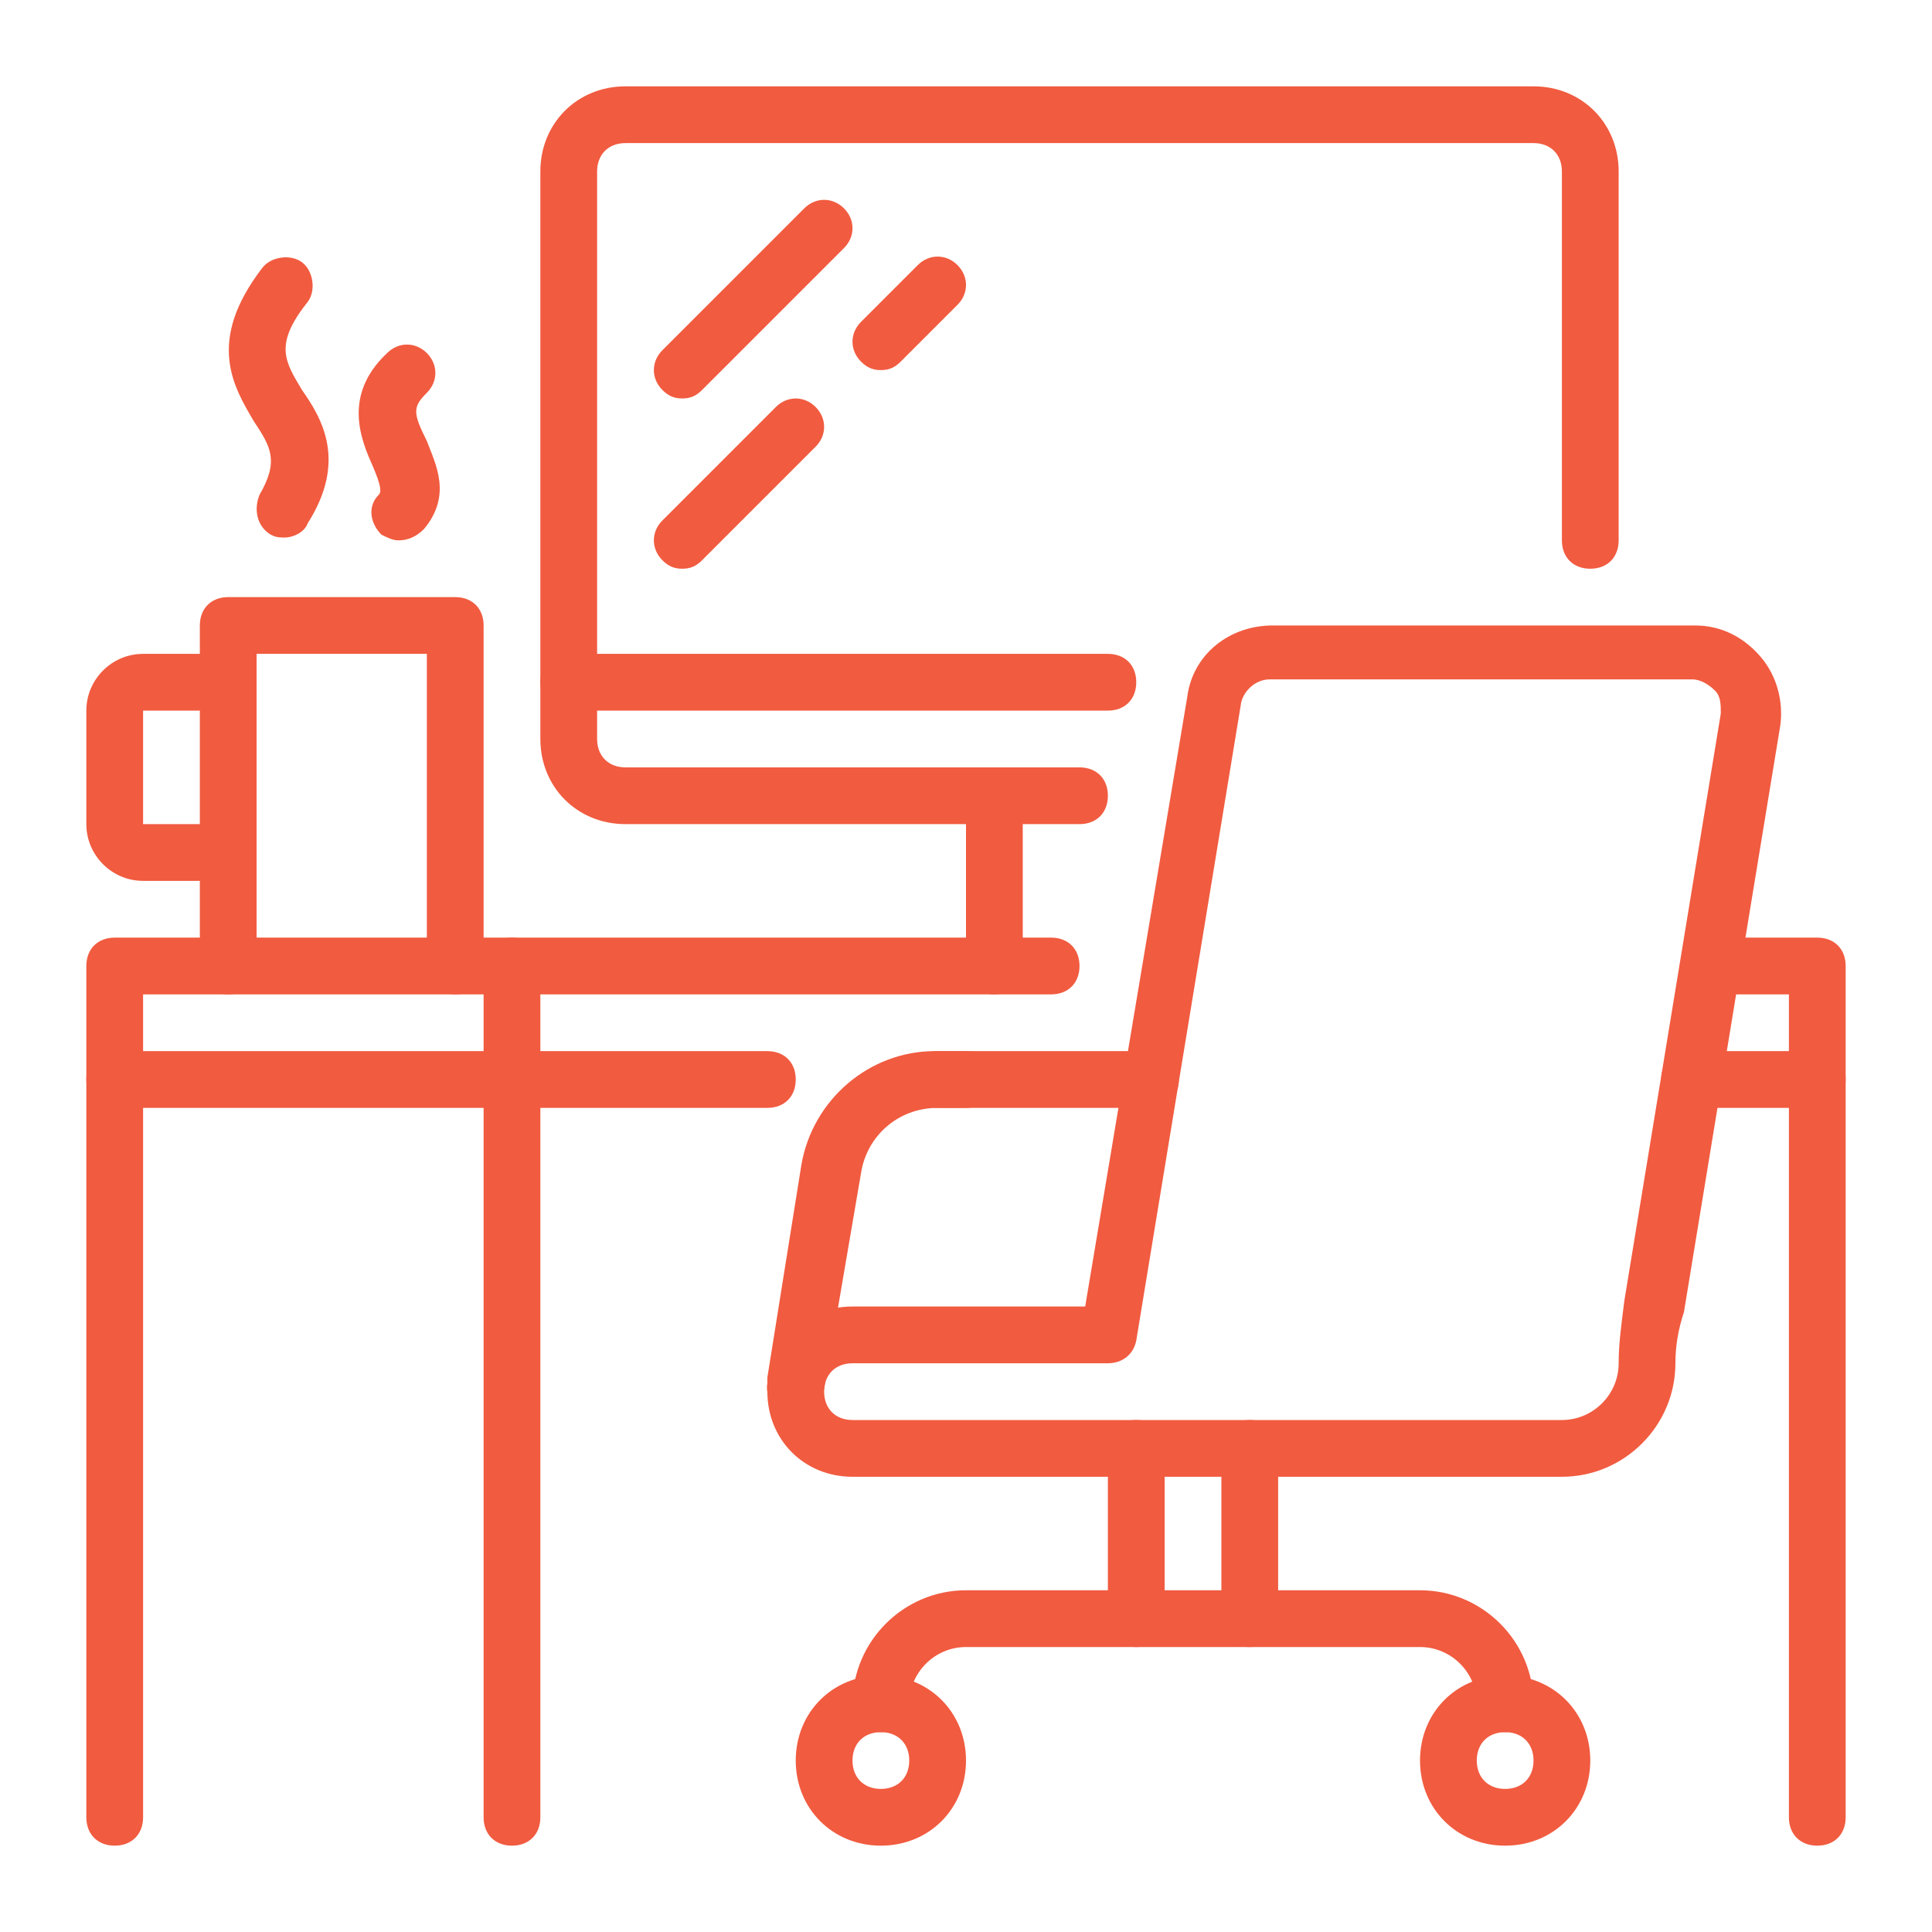
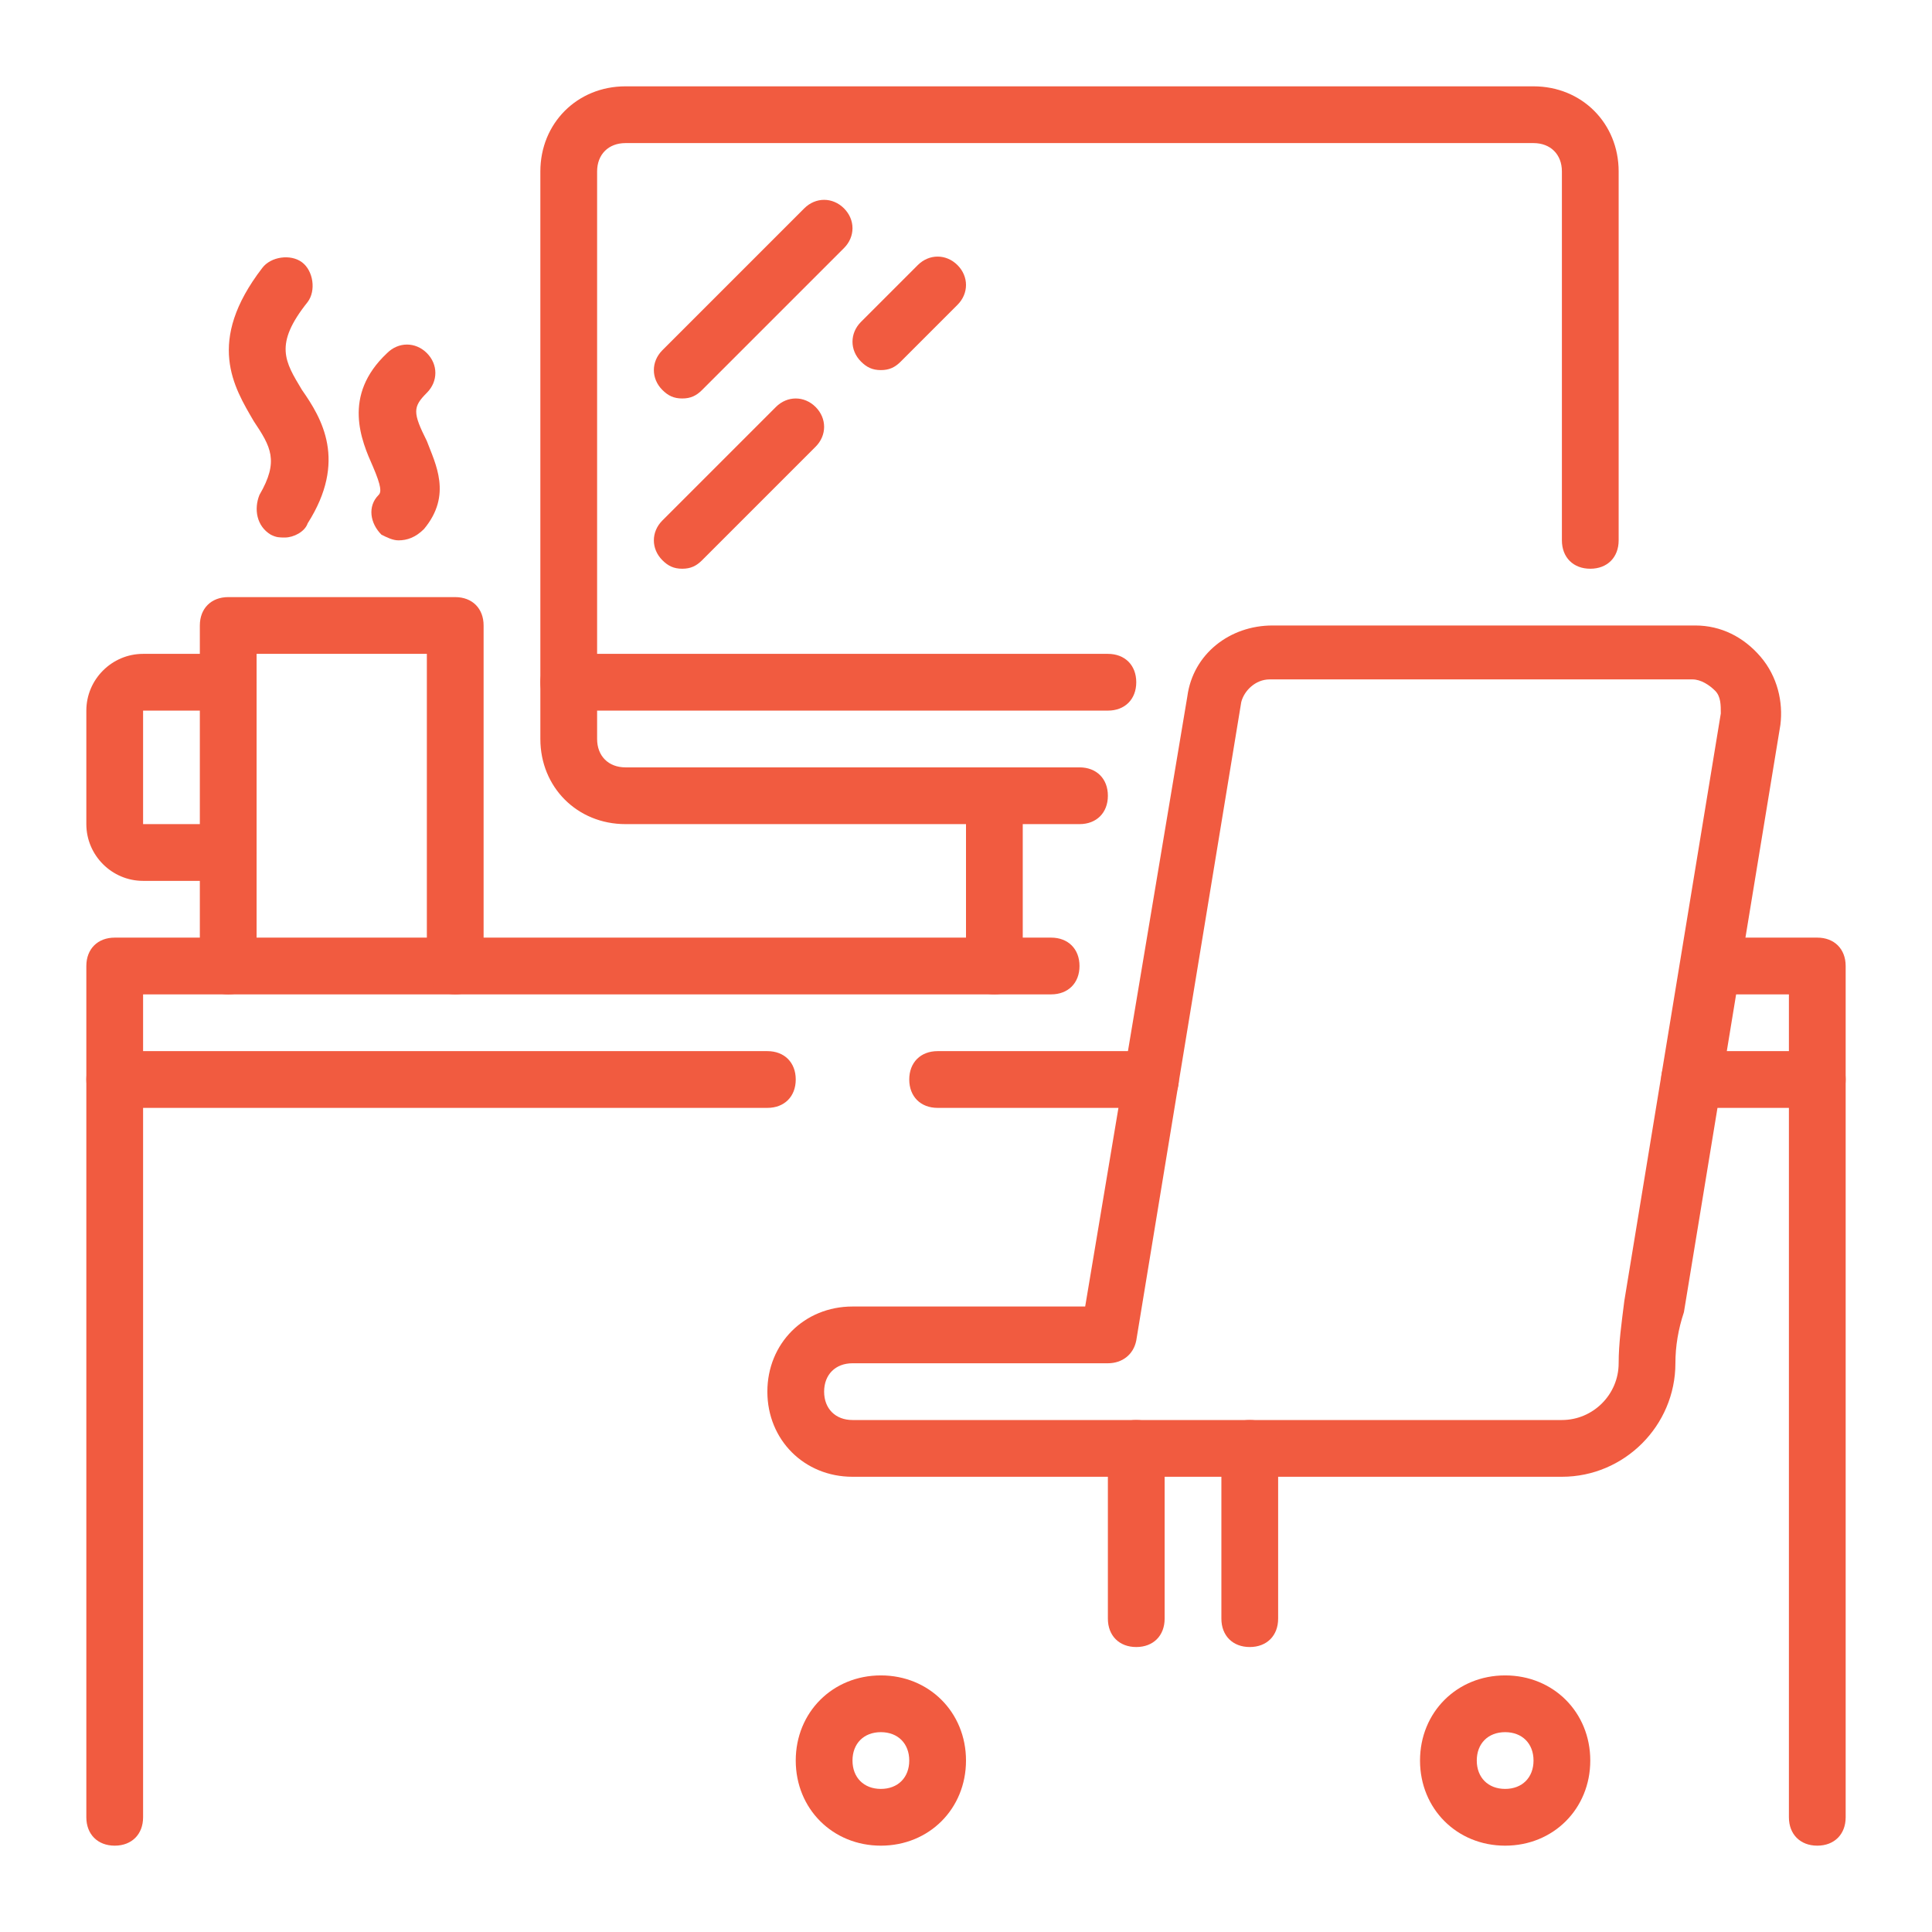
<svg xmlns="http://www.w3.org/2000/svg" version="1.1" width="512" height="512" x="0" y="0" viewBox="0 0 64 64" style="enable-background:new 0 0 512 512" xml:space="preserve">
  <g transform="matrix(0.94,0,0,0.94,1.92,1.92)">
    <g>
      <g>
        <path d="m38.5 37h-7.5c-.6 0-1-.4-1-1s.4-1 1-1h7.5c.6 0 1 .4 1 1s-.4 1-1 1z" fill="#f15b40" data-original="#000000" />
      </g>
      <g>
        <path d="m25 37h-23c-.6 0-1-.4-1-1v-4c0-.6.4-1 1-1h33c.6 0 1 .4 1 1s-.4 1-1 1h-32v2h22c.6 0 1 .4 1 1s-.4 1-1 1z" fill="#f15b40" data-original="#000000" />
      </g>
      <g>
        <path d="m62 37h-4.5c-.6 0-1-.4-1-1s.4-1 1-1h3.5v-2h-2.8c-.6 0-1-.4-1-1s.4-1 1-1h3.8c.6 0 1 .4 1 1v4c0 .6-.4 1-1 1z" fill="#f15b40" data-original="#000000" />
      </g>
      <g>
        <path d="m62 63c-.6 0-1-.4-1-1v-26c0-.6.4-1 1-1s1 .4 1 1v26c0 .6-.4 1-1 1z" fill="#f15b40" data-original="#000000" />
      </g>
      <g>
        <path d="m2 63c-.6 0-1-.4-1-1v-26c0-.6.4-1 1-1s1 .4 1 1v26c0 .6-.4 1-1 1z" fill="#f15b40" data-original="#000000" />
      </g>
      <g>
-         <path d="m16 63c-.6 0-1-.4-1-1v-30c0-.6.4-1 1-1s1 .4 1 1v30c0 .6-.4 1-1 1z" fill="#f15b40" data-original="#000000" />
-       </g>
+         </g>
      <g>
        <path d="m14 33c-.6 0-1-.4-1-1v-11h-6v11c0 .6-.4 1-1 1s-1-.4-1-1v-12c0-.6.4-1 1-1h8c.6 0 1 .4 1 1v12c0 .6-.4 1-1 1z" fill="#f15b40" data-original="#000000" />
      </g>
      <g>
        <path d="m6 29h-3c-1.1 0-2-.9-2-2v-4c0-1.1.9-2 2-2h3c.6 0 1 .4 1 1s-.4 1-1 1h-3v4h3c.6 0 1 .4 1 1s-.4 1-1 1z" fill="#f15b40" data-original="#000000" />
      </g>
      <g>
        <path d="m8 16.9c-.2 0-.3 0-.5-.1-.5-.3-.6-.9-.4-1.4.7-1.2.4-1.7-.2-2.6-.7-1.2-1.7-2.8.3-5.4.3-.4 1-.5 1.4-.2s.5 1 .2 1.4c-1.2 1.5-.8 2.1-.2 3.1.7 1 1.6 2.5.2 4.7-.1.3-.5.5-.8.5z" fill="#f15b40" data-original="#000000" />
      </g>
      <g>
        <path d="m12 17c-.2 0-.4-.1-.6-.2-.4-.4-.5-1-.1-1.4.1-.1.1-.3-.2-1-.4-.9-1.1-2.5.5-4 .4-.4 1-.4 1.4 0s.4 1 0 1.4c-.5.5-.5.7 0 1.7.3.8.9 1.9-.1 3.1-.3.3-.6.4-.9.4z" fill="#f15b40" data-original="#000000" />
      </g>
      <g>
        <path d="m36 27h-16c-1.7 0-3-1.3-3-3v-20c0-1.7 1.3-3 3-3h32c1.7 0 3 1.3 3 3v13c0 .6-.4 1-1 1s-1-.4-1-1v-13c0-.6-.4-1-1-1h-32c-.6 0-1 .4-1 1v20c0 .6.4 1 1 1h16c.6 0 1 .4 1 1s-.4 1-1 1z" fill="#f15b40" data-original="#000000" />
      </g>
      <g>
        <path d="m37 23h-19c-.6 0-1-.4-1-1s.4-1 1-1h19c.6 0 1 .4 1 1s-.4 1-1 1z" fill="#f15b40" data-original="#000000" />
      </g>
      <g>
        <path d="m22 12c-.3 0-.5-.1-.7-.3-.4-.4-.4-1 0-1.4l5-5c.4-.4 1-.4 1.4 0s.4 1 0 1.4l-5 5c-.2.2-.4.3-.7.3z" fill="#f15b40" data-original="#000000" />
      </g>
      <g>
        <path d="m29 11c-.3 0-.5-.1-.7-.3-.4-.4-.4-1 0-1.4l2-2c.4-.4 1-.4 1.4 0s.4 1 0 1.4l-2 2c-.2.2-.4.3-.7.3z" fill="#f15b40" data-original="#000000" />
      </g>
      <g>
        <path d="m22 18c-.3 0-.5-.1-.7-.3-.4-.4-.4-1 0-1.4l4-4c.4-.4 1-.4 1.4 0s.4 1 0 1.4l-4 4c-.2.2-.4.3-.7.3z" fill="#f15b40" data-original="#000000" />
      </g>
      <g>
        <path d="m33 33c-.6 0-1-.4-1-1v-6c0-.6.4-1 1-1s1 .4 1 1v6c0 .6-.4 1-1 1z" fill="#f15b40" data-original="#000000" />
      </g>
      <g>
        <path d="m29 63c-1.7 0-3-1.3-3-3s1.3-3 3-3 3 1.3 3 3-1.3 3-3 3zm0-4c-.6 0-1 .4-1 1s.4 1 1 1 1-.4 1-1-.4-1-1-1z" fill="#f15b40" data-original="#000000" />
      </g>
      <g>
        <path d="m51 63c-1.7 0-3-1.3-3-3s1.3-3 3-3 3 1.3 3 3-1.3 3-3 3zm0-4c-.6 0-1 .4-1 1s.4 1 1 1 1-.4 1-1-.4-1-1-1z" fill="#f15b40" data-original="#000000" />
      </g>
      <g>
-         <path d="m51 59c-.6 0-1-.4-1-1 0-1.1-.9-2-2-2h-16c-1.1 0-2 .9-2 2 0 .6-.4 1-1 1s-1-.4-1-1c0-2.2 1.8-4 4-4h16c2.2 0 4 1.8 4 4 0 .6-.4 1-1 1z" fill="#f15b40" data-original="#000000" />
-       </g>
+         </g>
      <g>
        <path d="m53 50h-25c-1.7 0-3-1.3-3-3s1.3-3 3-3h8.2l3.6-21.5c.2-1.5 1.5-2.5 3-2.5h14.9c.9 0 1.7.4 2.3 1.1s.8 1.6.7 2.4l-3.4 20.7c-.2.6-.3 1.2-.3 1.8 0 2.2-1.8 4-4 4zm-25-4c-.6 0-1 .4-1 1s.4 1 1 1h25c1.1 0 2-.9 2-2 0-.7.1-1.4.2-2.2l3.4-20.7c0-.3 0-.6-.2-.8s-.5-.4-.8-.4h-14.9c-.5 0-.9.4-1 .8l-3.7 22.5c-.1.5-.5.8-1 .8z" fill="#f15b40" data-original="#000000" />
      </g>
      <g>
-         <path d="m26 47.8s-.1 0-.2 0c-.5-.1-.9-.6-.8-1.1v-.2l1.2-7.5c.4-2.3 2.4-4 4.7-4h1.1c.6 0 1 .4 1 1s-.4 1-1 1h-1c-1.4 0-2.5 1-2.7 2.3l-1.3 7.6c-.1.5-.5.9-1 .9z" fill="#f15b40" data-original="#000000" />
-       </g>
+         </g>
      <g>
        <path d="m38 56c-.6 0-1-.4-1-1v-6c0-.6.4-1 1-1s1 .4 1 1v6c0 .6-.4 1-1 1z" fill="#f15b40" data-original="#000000" />
      </g>
      <g>
        <path d="m42 56c-.6 0-1-.4-1-1v-6c0-.6.4-1 1-1s1 .4 1 1v6c0 .6-.4 1-1 1z" fill="#f15b40" data-original="#000000" />
      </g>
    </g>
  </g>
</svg>